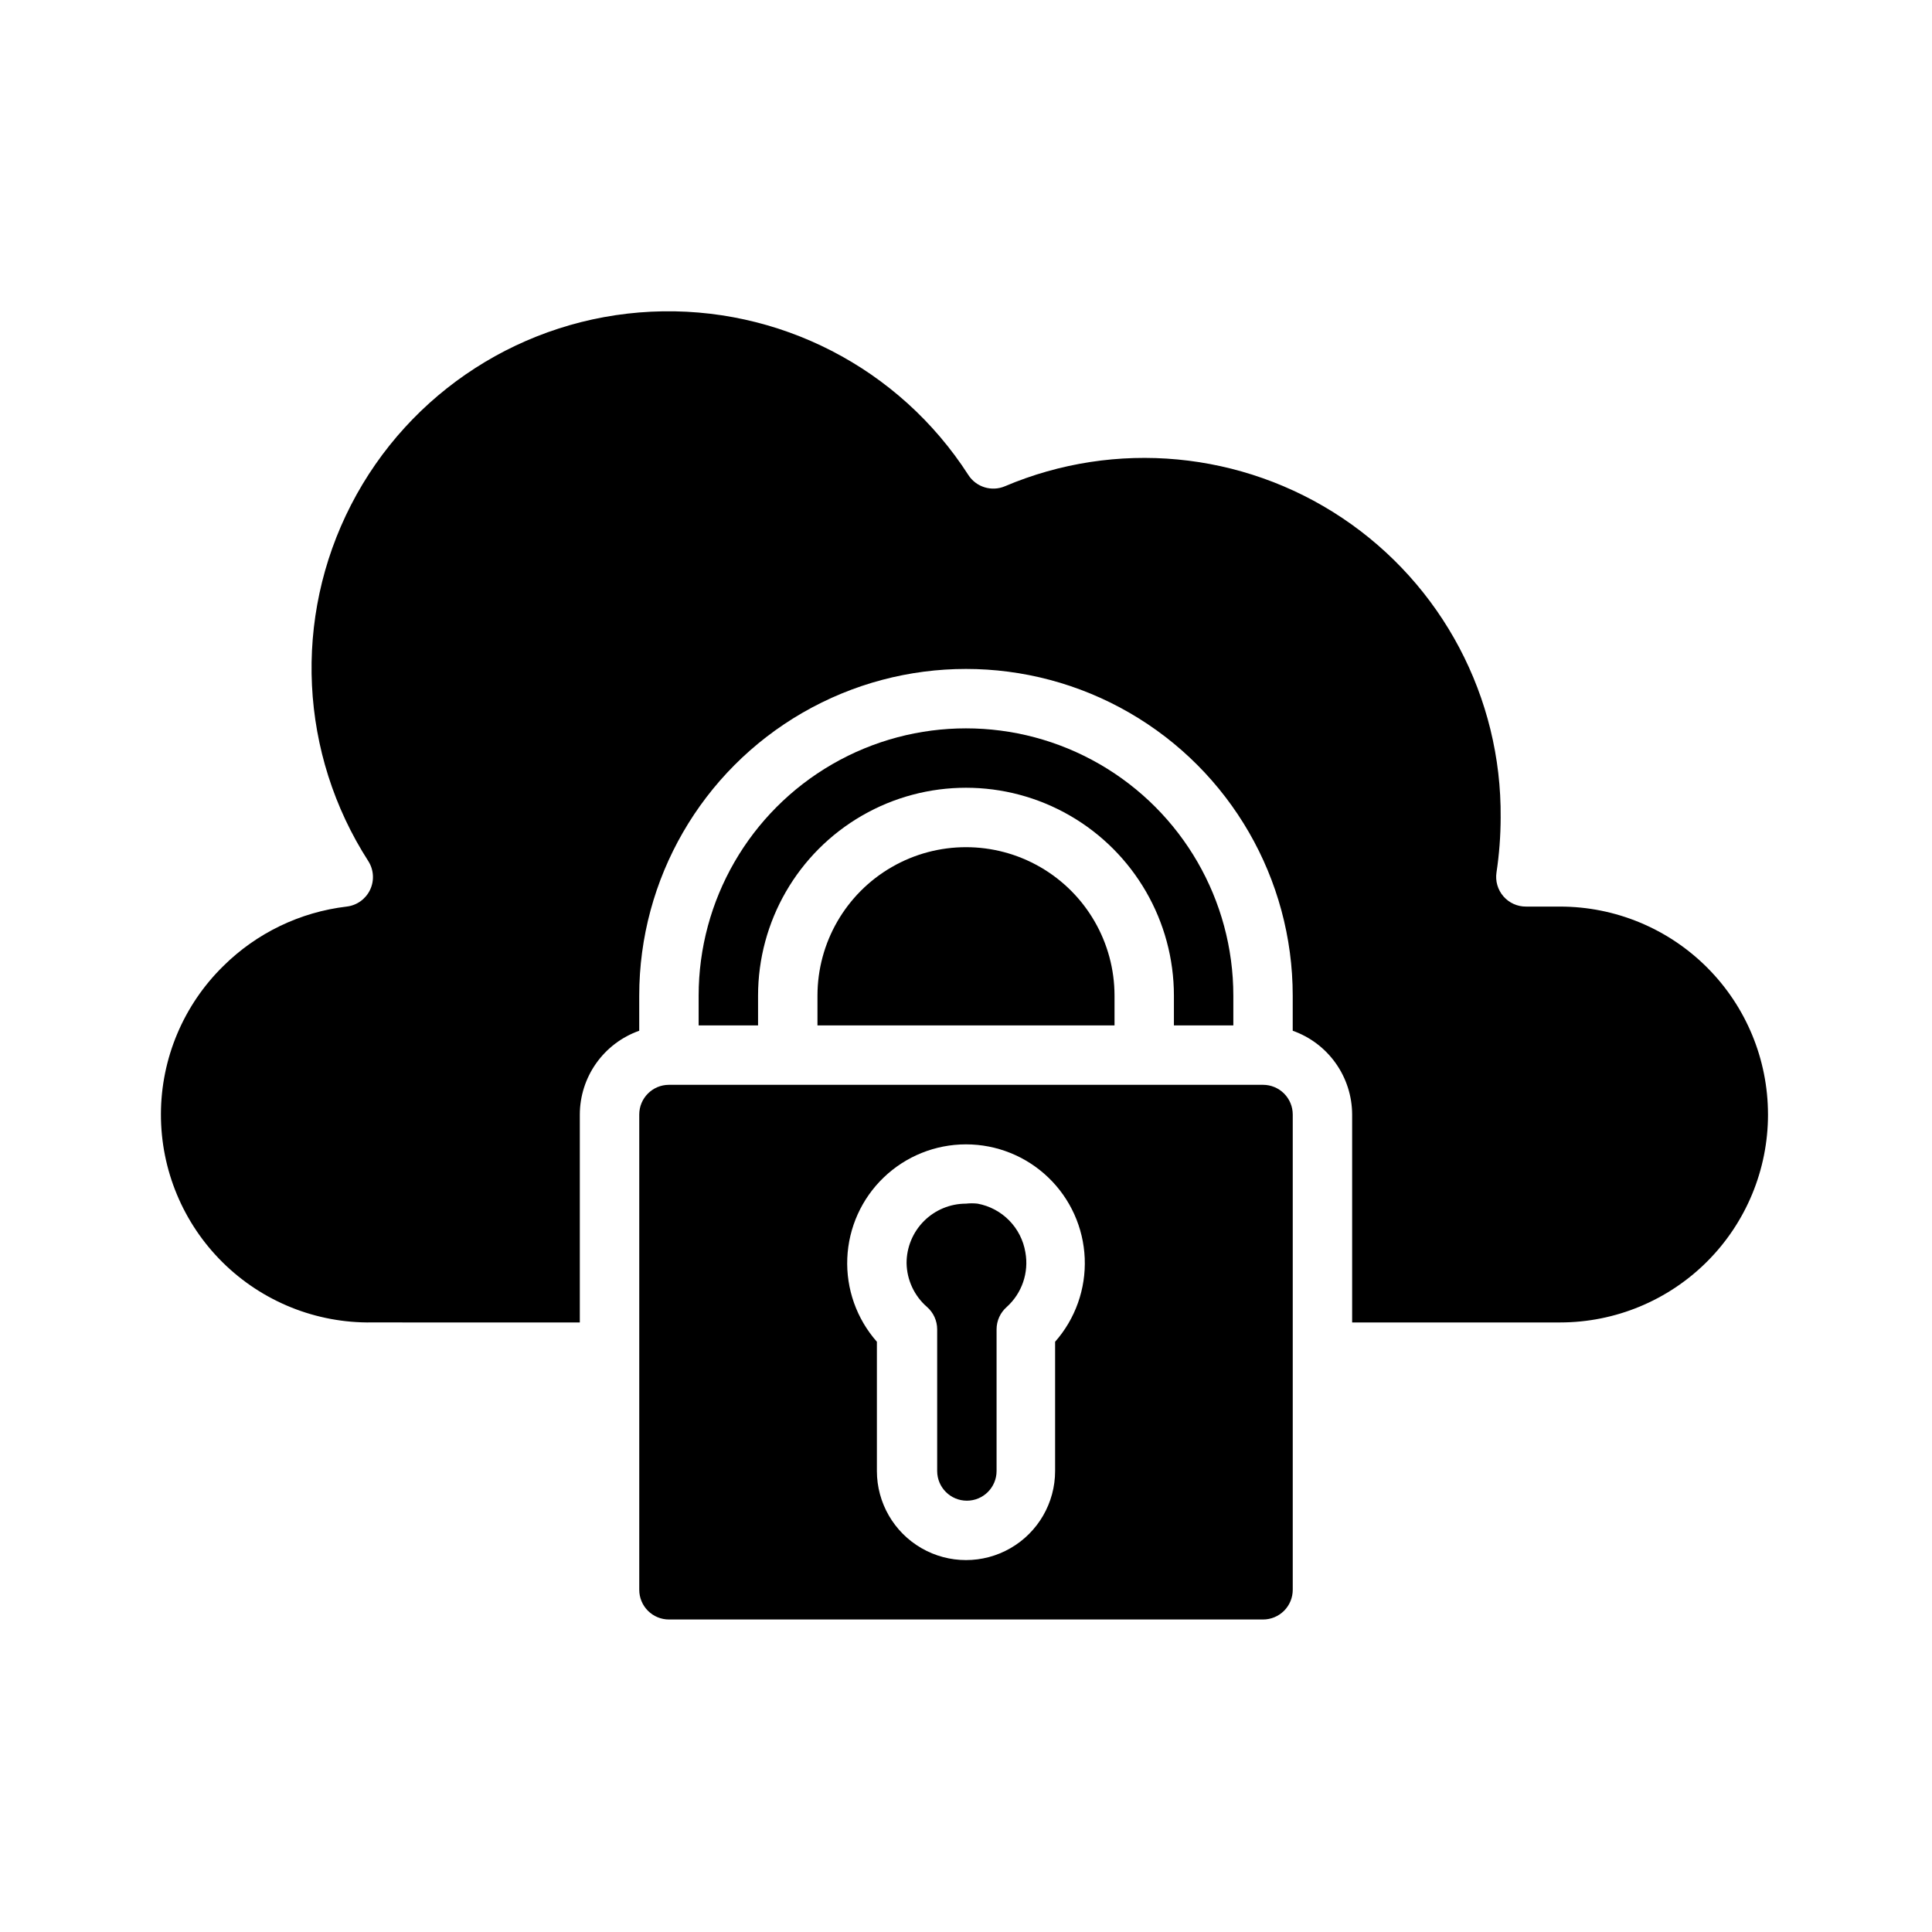
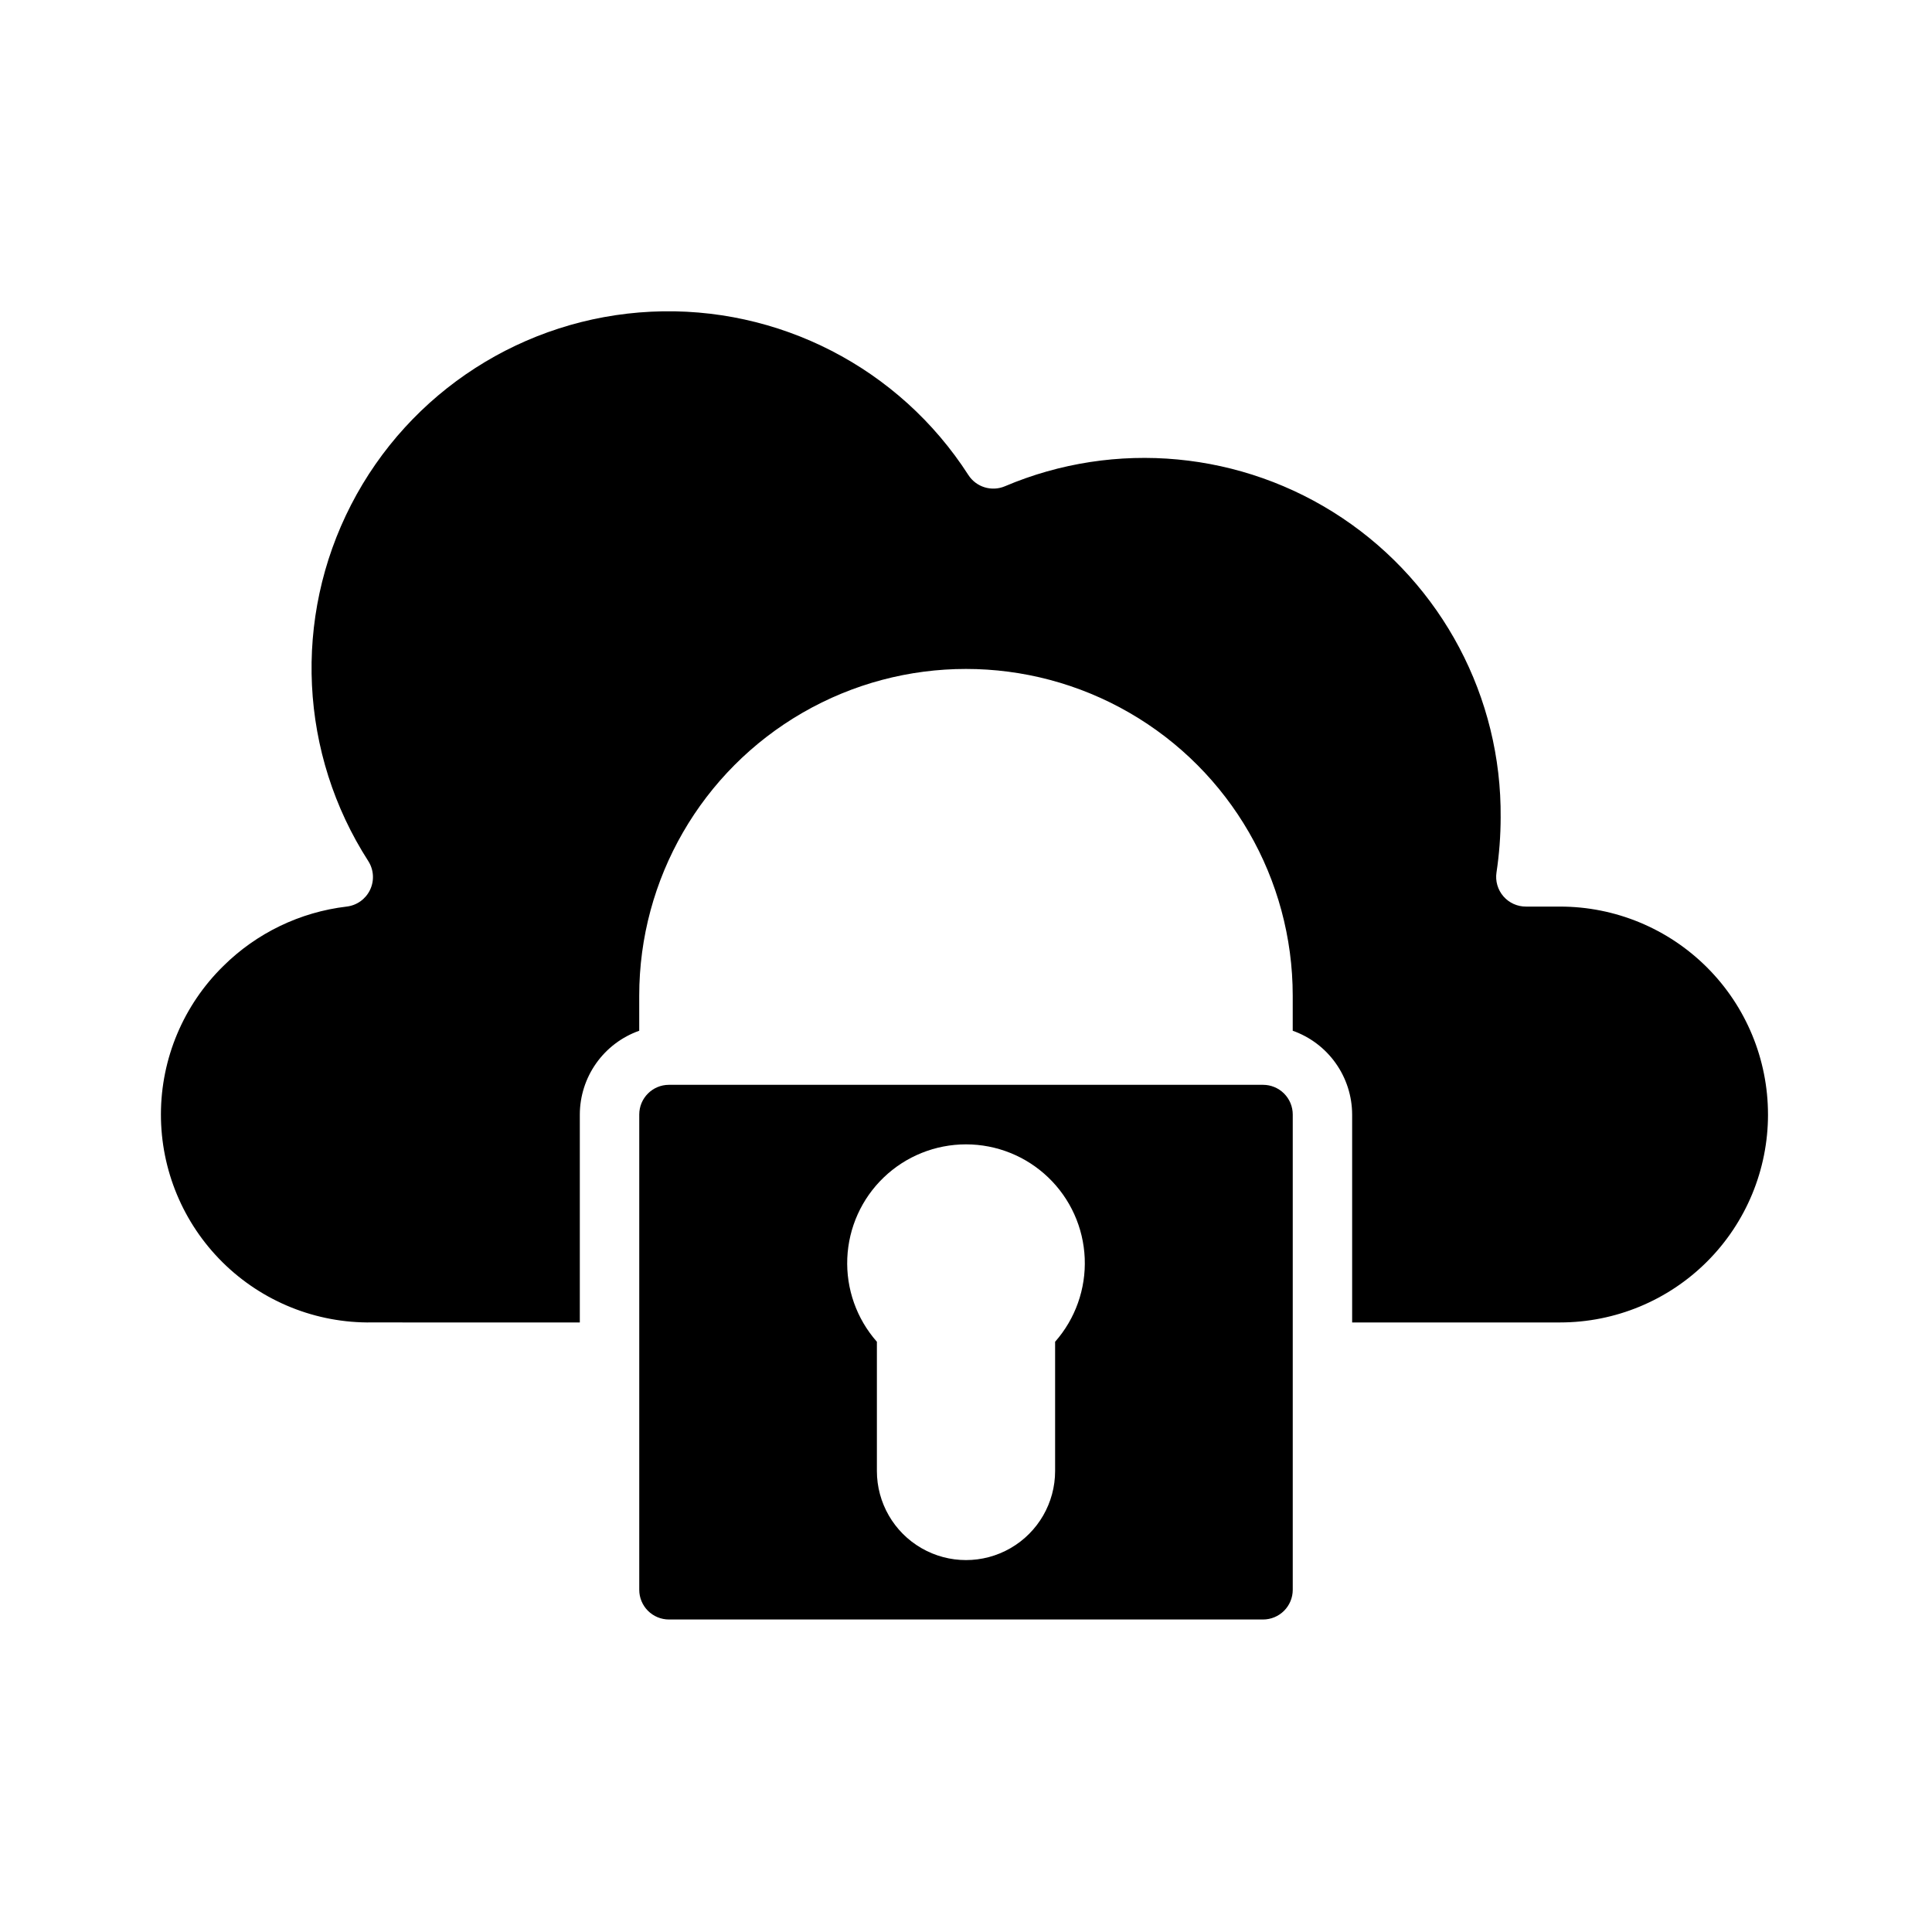
<svg xmlns="http://www.w3.org/2000/svg" fill="#000000" width="800px" height="800px" version="1.1" viewBox="144 144 512 512">
  <g>
-     <path d="m439.36 407.87v7.871h-78.723v-7.871c0-14.062 7.504-27.055 19.684-34.086 12.176-7.031 27.18-7.031 39.359 0 12.176 7.031 19.68 20.023 19.68 34.086z" />
-     <path d="m455.1 415.74v-7.871c0-19.688-10.5-37.879-27.551-47.723s-38.055-9.844-55.105 0c-17.047 9.844-27.551 28.035-27.551 47.723v7.871h-15.746v-7.871c0-25.312 13.504-48.699 35.426-61.355s48.93-12.656 70.848 0c21.922 12.656 35.426 36.043 35.426 61.355v7.871z" />
-     <path d="m415.74 475.89c0.965 5.359-0.91 10.836-4.961 14.484-1.695 1.492-2.672 3.641-2.676 5.902v37.551c0 4.348-3.523 7.871-7.871 7.871s-7.871-3.523-7.871-7.871v-37.551c-0.004-2.262-0.977-4.41-2.676-5.902-3.387-2.938-5.363-7.172-5.434-11.652 0-4.176 1.66-8.18 4.613-11.133 2.953-2.953 6.957-4.609 11.133-4.609 1.02-0.117 2.047-0.117 3.07 0 3.184 0.586 6.106 2.141 8.375 4.449 2.269 2.312 3.769 5.266 4.297 8.461z" />
    <path d="m478.72 431.49h-157.44c-4.348 0-7.871 3.523-7.871 7.871v125.95c0 2.086 0.828 4.09 2.305 5.566 1.477 1.477 3.481 2.305 5.566 2.305h157.44c2.086 0 4.09-0.828 5.566-2.305 1.477-1.477 2.305-3.481 2.305-5.566v-125.95c0-2.09-0.828-4.09-2.305-5.566-1.477-1.477-3.481-2.305-5.566-2.305zm-55.105 68.094v34.242c0 8.438-4.5 16.23-11.809 20.449-7.305 4.219-16.309 4.219-23.613 0-7.309-4.219-11.809-12.012-11.809-20.449v-34.246c-5.375-6.09-8.184-14.023-7.844-22.141 0.34-8.117 3.801-15.789 9.664-21.41 5.863-5.625 13.672-8.762 21.797-8.762 8.121 0 15.93 3.137 21.793 8.762 5.863 5.621 9.328 13.293 9.668 21.41 0.336 8.117-2.473 16.051-7.848 22.141z" />
    <path d="m612.54 439.36c0 14.613-5.805 28.629-16.141 38.965-10.332 10.332-24.348 16.137-38.965 16.137h-55.102v-55.102c-0.016-4.875-1.535-9.621-4.356-13.598-2.816-3.973-6.797-6.977-11.391-8.602v-9.289c0-30.938-16.504-59.523-43.297-74.992-26.789-15.469-59.801-15.469-86.59 0-26.793 15.469-43.297 44.055-43.297 74.992v9.289c-4.594 1.625-8.574 4.629-11.391 8.602-2.82 3.977-4.34 8.723-4.352 13.598v55.105l-55.105-0.004c-14.773 0.215-29.012-5.508-39.523-15.891-10.512-10.379-16.414-24.547-16.383-39.32s5.992-28.914 16.547-39.25c8.828-8.746 20.328-14.285 32.668-15.746 2.695-0.309 5.039-1.984 6.207-4.43 1.168-2.449 0.996-5.324-0.461-7.613-18.281-28.406-20.02-64.406-4.559-94.441 15.457-30.031 45.766-49.539 79.508-51.168 33.738-1.629 65.785 14.867 84.066 43.273 2.07 3.219 6.156 4.481 9.684 2.992 29.309-12.449 62.918-9.289 89.398 8.398 26.477 17.691 42.262 47.531 41.984 79.371-0.008 4.875-0.375 9.746-1.102 14.566-0.348 2.281 0.328 4.602 1.84 6.344 1.516 1.746 3.723 2.734 6.031 2.707h8.973c14.617 0 28.633 5.805 38.965 16.141 10.336 10.332 16.141 24.348 16.141 38.965z" />
  </g>
</svg>